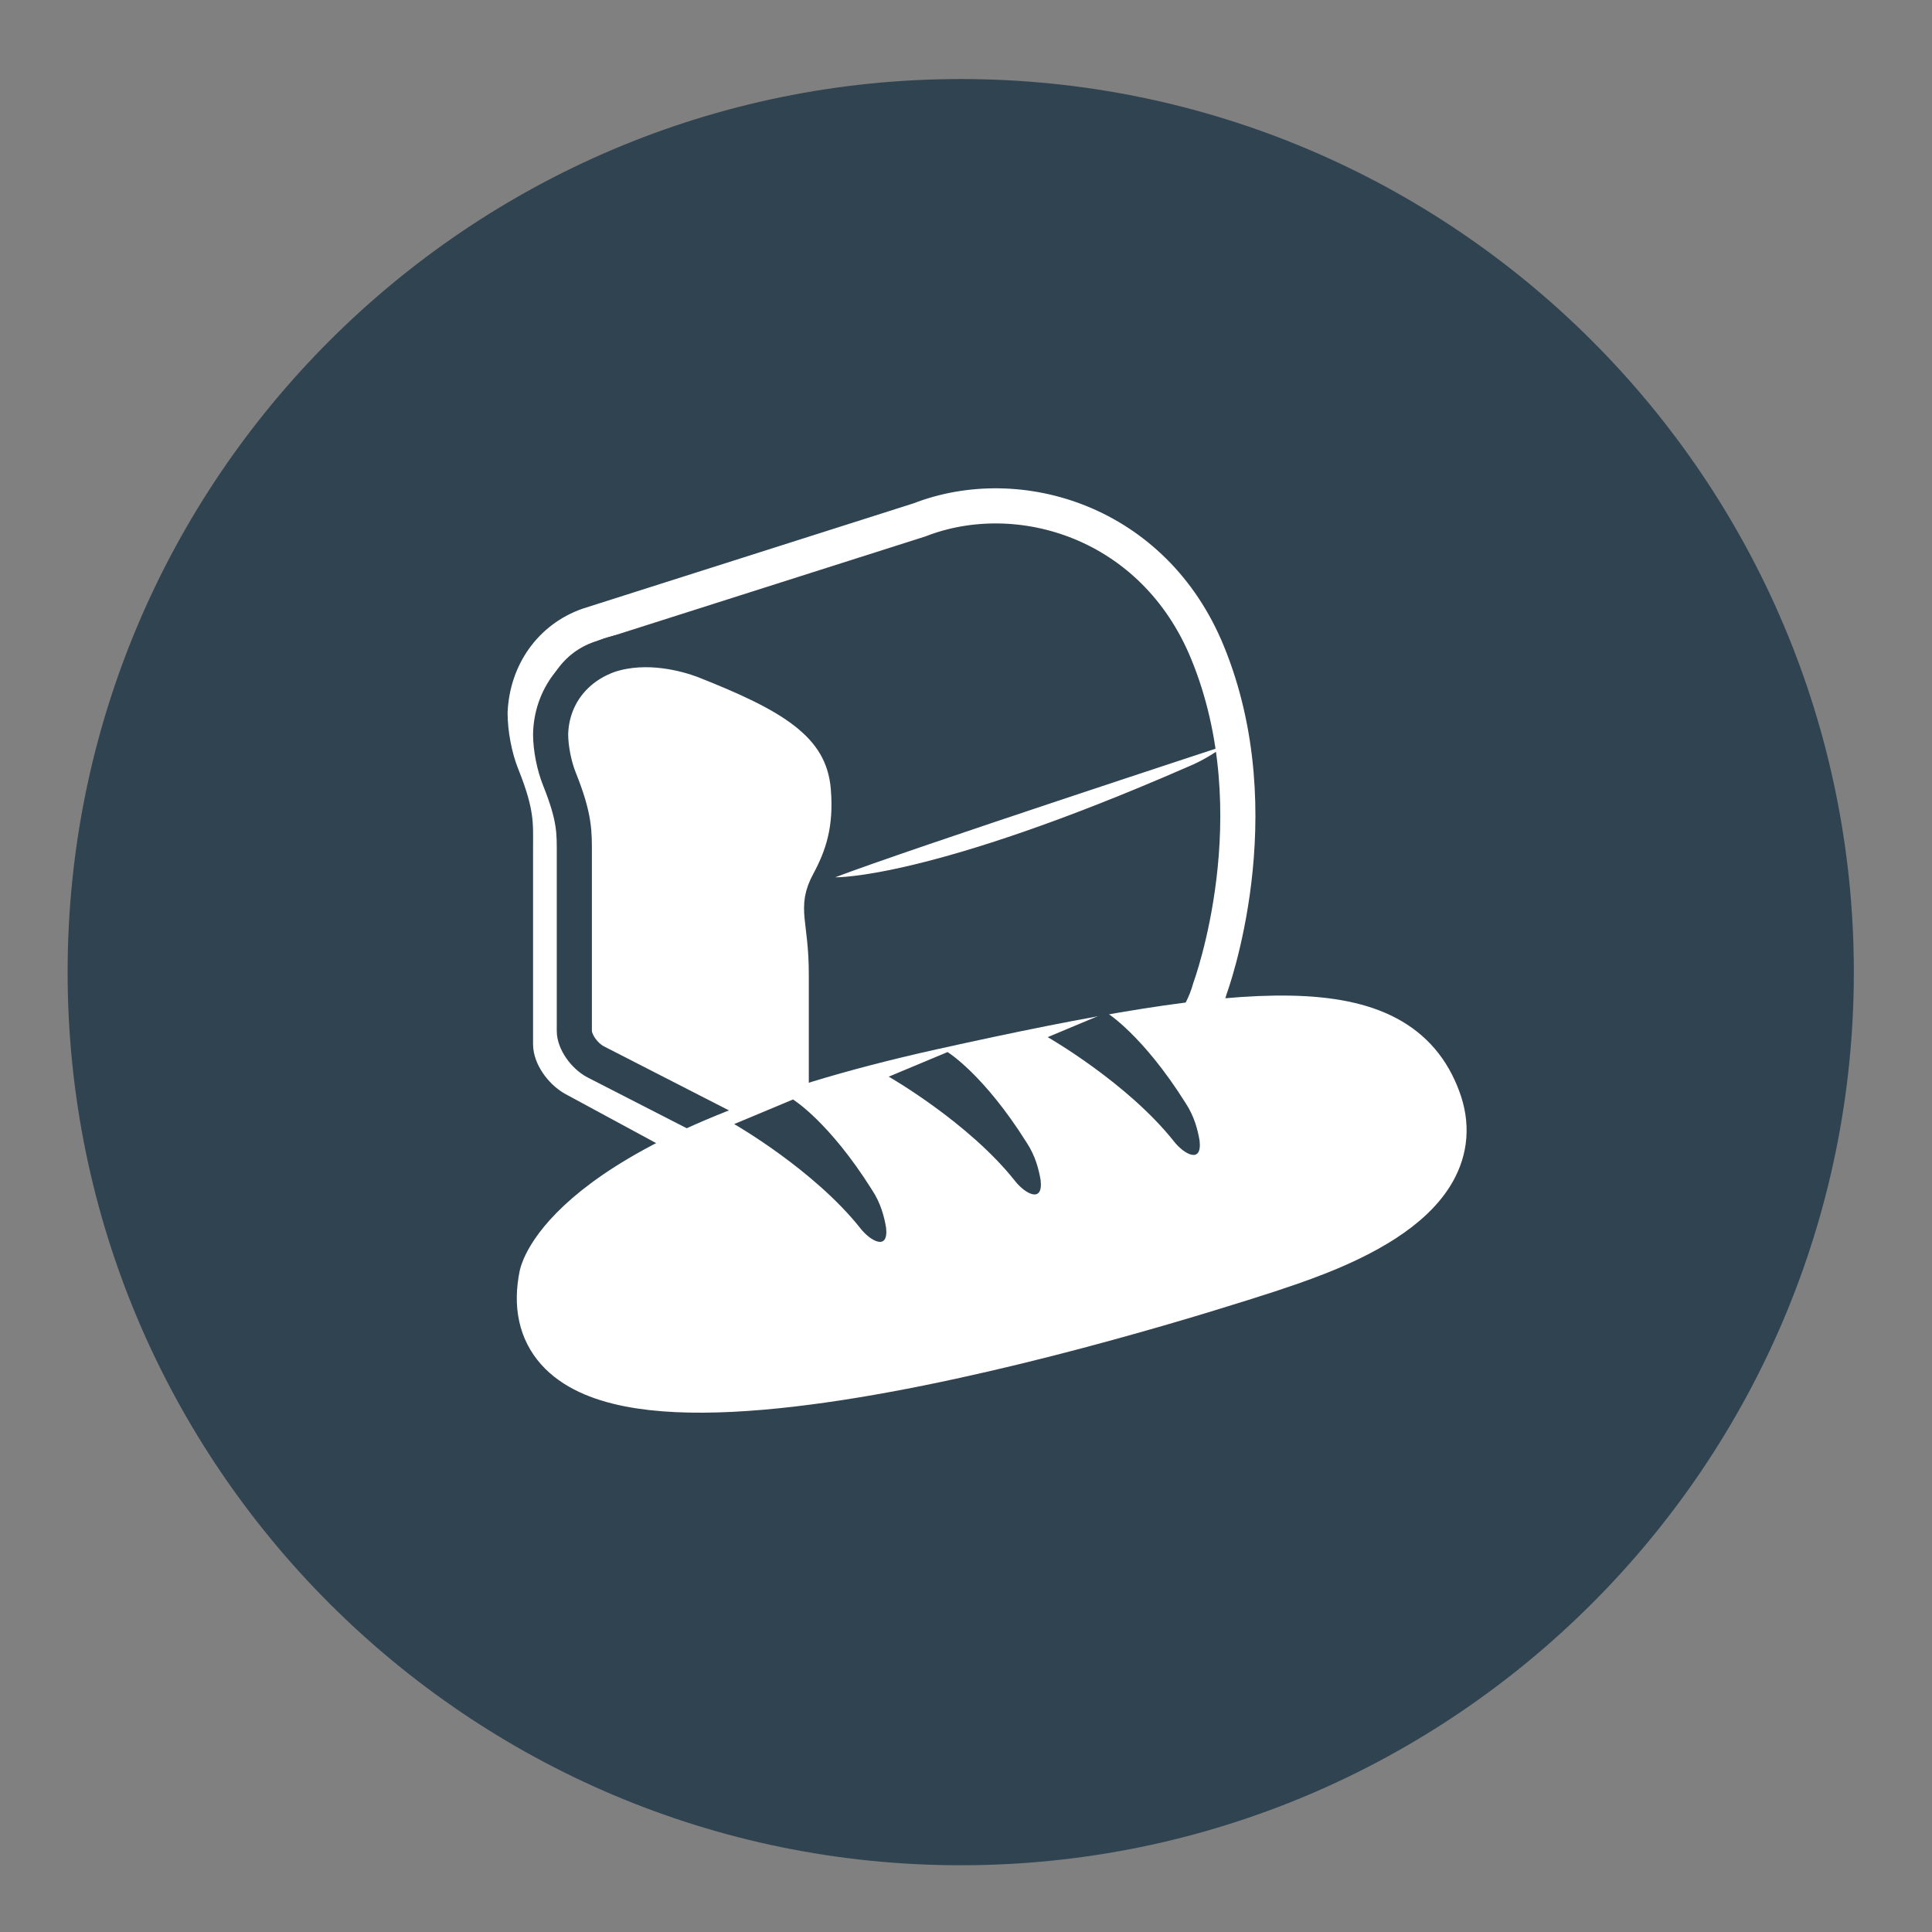
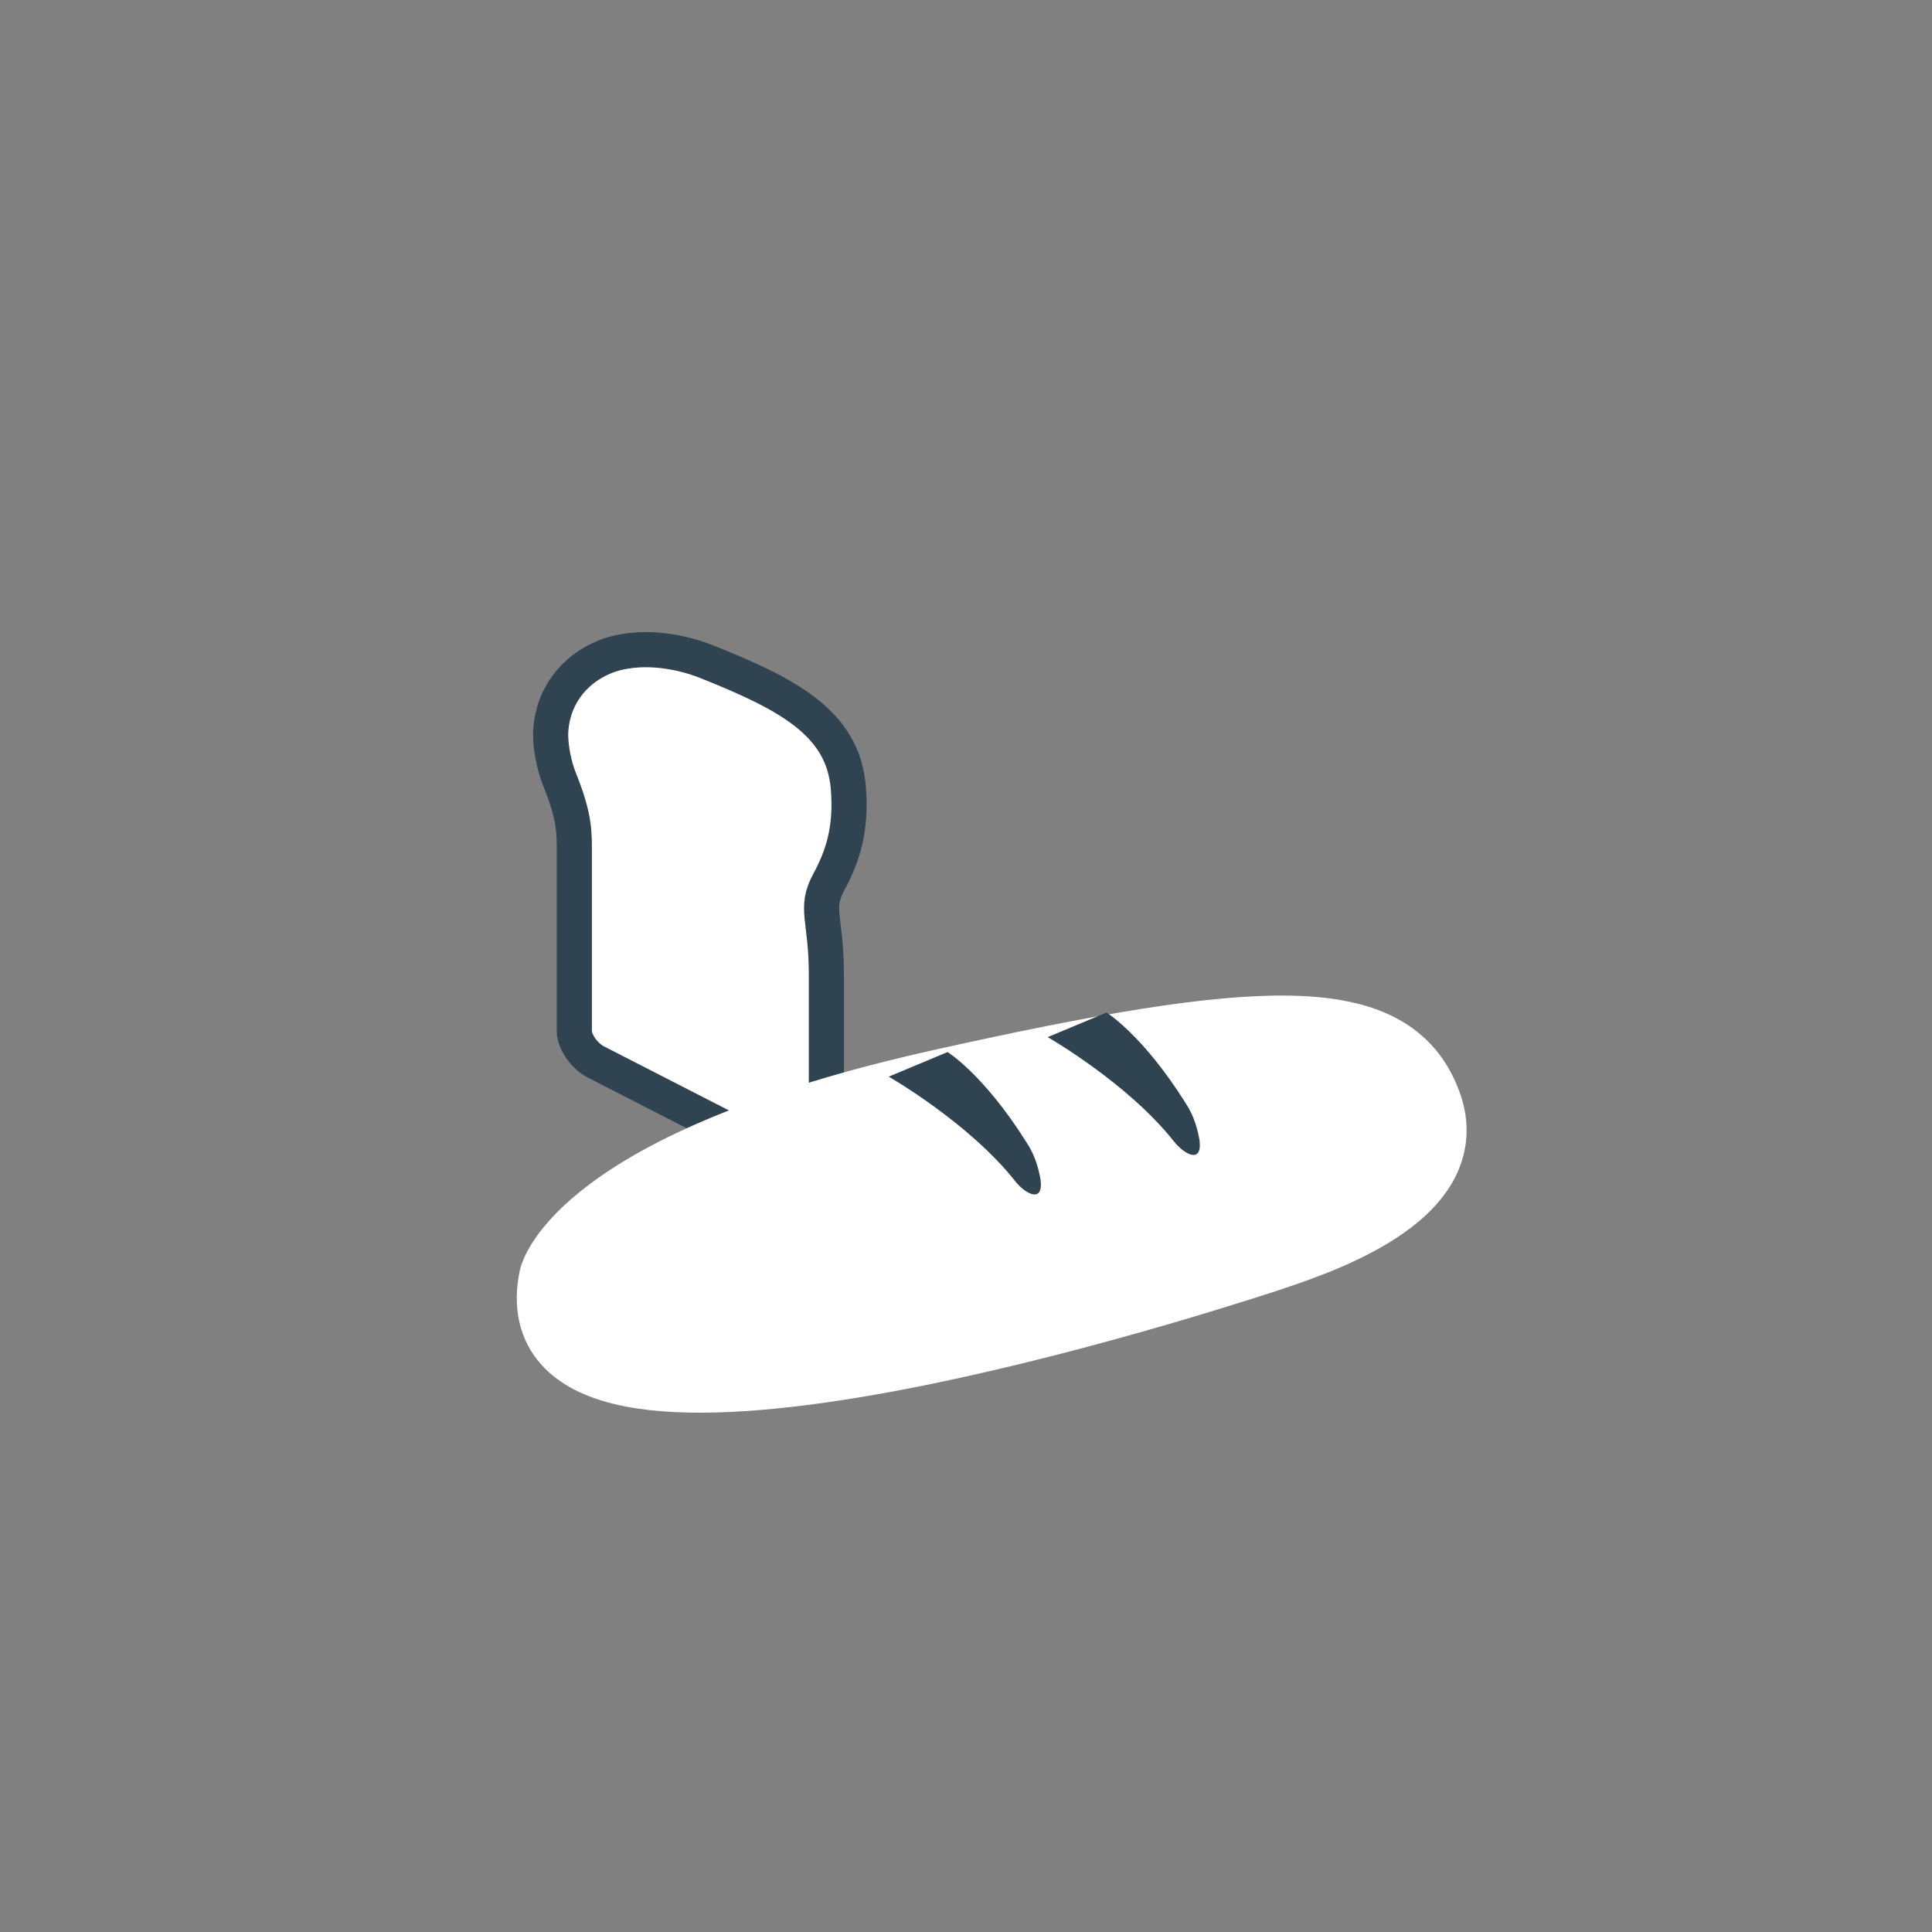
<svg xmlns="http://www.w3.org/2000/svg" version="1.1" id="Layer_1" x="0px" y="0px" viewBox="0 0 220 220" style="enable-background:new 0 0 220 220;" xml:space="preserve">
  <rect x="0" y="0" width="220" height="220" fill="#808080" stroke="none" />
  <style type="text/css">
	.st0{fill:#304351;}
	.st1{fill:none;stroke:#FFFFFF;stroke-width:4;stroke-linecap:round;stroke-linejoin:round;stroke-miterlimit:10;}
	.st2{display:none;fill:#384753;}
	.st3{fill:#FFFFFF;stroke:#304351;stroke-width:4;stroke-miterlimit:10;}
	.st4{fill:#FFFFFF;}
	.st5{fill:#FFFFFF;stroke:#FFFFFF;stroke-width:8;stroke-linecap:round;stroke-linejoin:round;stroke-miterlimit:10;}
</style>
  <g>
-     <path class="st0" d="M109.4,212.4c-56.1,0-101.7-45.6-101.7-101.7S53.3,9,109.4,9s101.7,45.6,101.7,101.7S165.5,212.4,109.4,212.4z   " />
    <g>
-       <path class="st1" d="M67,71.2L67,71.2l37.7-12c11.3-4.4,26.7,0.2,32.8,15.1c7.6,18.5,0.3,38.2,0.3,38.2c-1,3.6-3.2,6.1-5.9,7.7    c-2.6,1.5-38,16.1-39.3,16.7c0,0,0,0,0,0c0,0,0,0,0,0l0,0c-0.5,0.2-1.1,0.1-1.8-0.3l-25.5-13.8c-1.4-0.8-2.6-2.5-2.6-3.9V96.6    c0-2.9,0.2-4.7-1.8-9.7c-0.7-1.7-1.1-4-1.1-5.7C60,76.6,62.7,72.7,67,71.2z" />
      <path class="st2" d="M67,71.2L67,71.2l37.7-12c11.3-4.4,26.7,0.2,32.8,15.1c7.6,18.5,0.3,38.2,0.3,38.2c-1,3.6-3.2,6.1-5.9,7.7    c-2.6,1.5-38,16.1-39.3,16.7c0,0,0,0,0,0c0,0,0,0,0,0l0,0c-0.5,0.2-1.1,0.1-1.8-0.3l-25.5-13.8c-1.4-0.8-2.6-2.5-2.6-3.9V96.6    c0-2.9,0.2-4.7-1.8-9.7c-0.7-1.7-1.1-4-1.1-5.7C60,76.6,62.7,72.7,67,71.2z" />
      <path class="st3" d="M69.4,74.6L69.4,74.6c-4,1.4-6.6,4.8-6.7,9c0,1.6,0.4,3.6,1,5.1c1.8,4.5,1.7,6.1,1.7,8.7v20    c0,1.2,1.1,2.8,2.4,3.5L92,133.3c0.1,0,0.2,0.1,0.3,0.1c1.7-0.7,1.8-2.8,1.8-3.7V111c0-6.5-1.4-7.5,0.3-10.6    c1.5-2.8,2.6-5.9,2.2-10.7C96,82.3,89.7,79,80.1,75.2C78.2,74.5,73.7,73.2,69.4,74.6z" />
-       <path class="st4" d="M139.2,85c0,0-35.4,11.6-44.1,14.9c0,0,10.7,0.3,40.2-12.6C136.8,86.7,138.8,85.5,139.2,85z" />
    </g>
    <g>
      <path class="st5" d="M63.1,145.5c0,0,2.9-12.9,44.4-22.1c36-8,50.8-8.8,54.9,2.2c4,10.5-12.9,15.8-18.6,17.7    C131.8,147.2,58,170.4,63.1,145.5z" />
-       <path class="st0" d="M83.6,128c0,0,9.1,5.2,14.4,11.9c1.1,1.4,3.2,2.6,2.9-0.1c-0.2-1.2-0.6-2.8-1.6-4.3c-4.9-7.8-9-10.3-9-10.3    L83.6,128z" />
      <path class="st0" d="M101.2,122.6c0,0,9.1,5.2,14.4,11.9c1.1,1.4,3.2,2.6,2.9-0.1c-0.2-1.2-0.6-2.8-1.6-4.3    c-4.9-7.8-9-10.3-9-10.3L101.2,122.6z" />
      <path class="st0" d="M119.3,118.1c0,0,9.1,5.2,14.4,11.9c1.1,1.4,3.2,2.6,2.9-0.1c-0.2-1.2-0.6-2.8-1.6-4.3    c-4.9-7.8-9-10.3-9-10.3L119.3,118.1z" />
    </g>
  </g>
</svg>